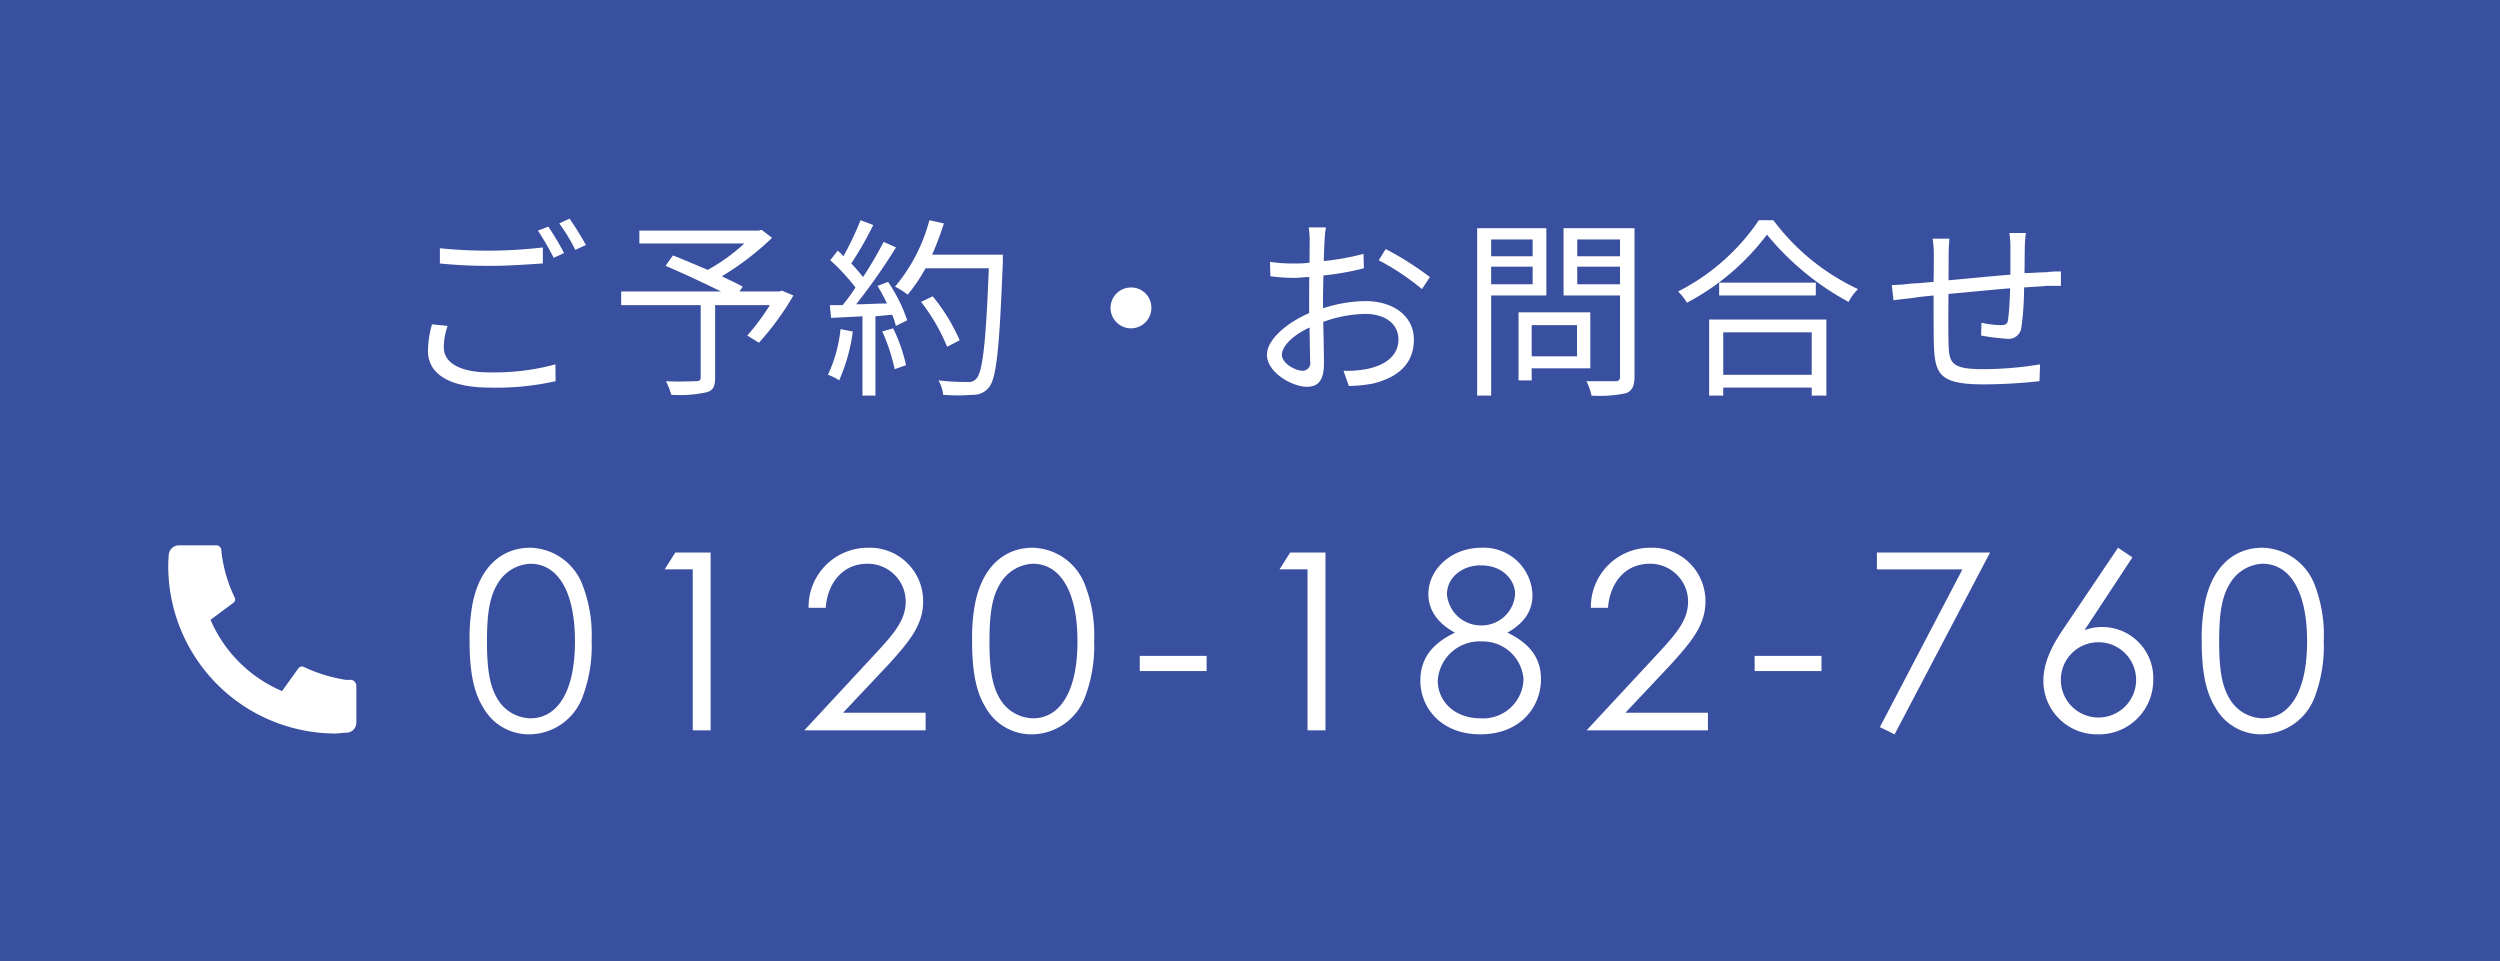
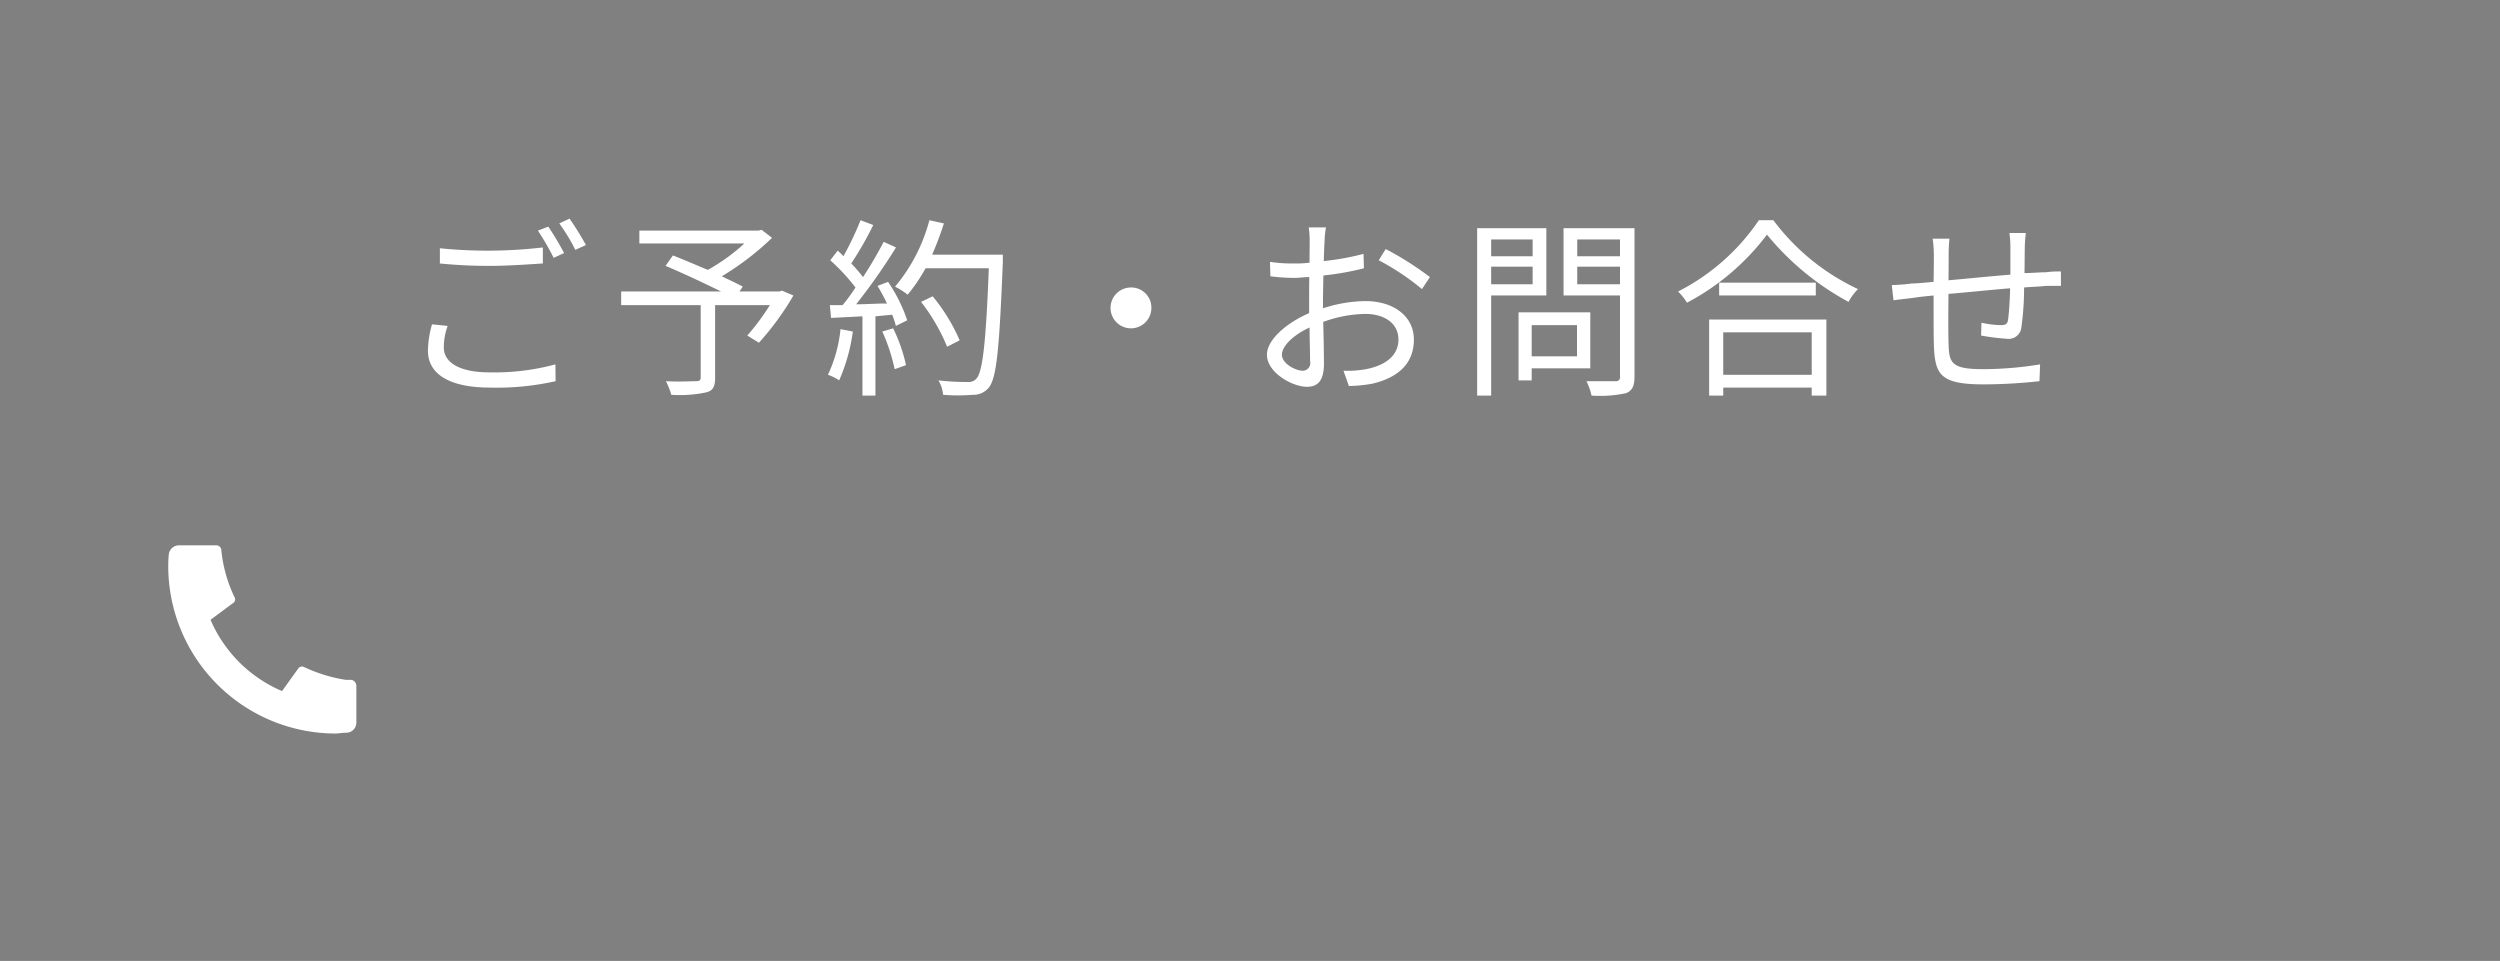
<svg xmlns="http://www.w3.org/2000/svg" id="fix_tel.svg" width="312.19" height="120" viewBox="0 0 312.19 120">
  <rect x="0" y="0" width="312.19" height="120" fill="#808080" stroke="none" />
  <defs>
    <style>
      .cls-1 {
        fill: #314aa3;
        opacity: 0.9;
      }

      .cls-1, .cls-2 {
        fill-rule: evenodd;
      }

      .cls-2 {
        fill: #fff;
      }
    </style>
  </defs>
-   <path id="bg" class="cls-1" d="M993,27513h312.2v120H993v-120Z" transform="translate(-993 -27513)" />
  <path id="ご予約_お問合せ_のコピー" data-name="ご予約・お問合せ のコピー" class="cls-2" d="M1047.93,27544v1.9a60.54,60.54,0,0,0,6.39.3c2.21,0,4.84-.2,6.47-0.3v-2a59.881,59.881,0,0,1-6.5.4A58.1,58.1,0,0,1,1047.93,27544Zm0.97,9.7-1.95-.2a12.436,12.436,0,0,0-.51,3.3c0,3,2.84,4.6,7.73,4.6a33.37,33.37,0,0,0,8.21-.8l-0.02-2.1a29.145,29.145,0,0,1-8.24,1c-3.85,0-5.7-1.3-5.7-3.1A8.014,8.014,0,0,1,1048.9,27553.7Zm12.57-12.4-1.3.5a31.328,31.328,0,0,1,1.97,3.4l1.3-.6A35.931,35.931,0,0,0,1061.47,27541.3Zm2.65-1-1.28.6a22.312,22.312,0,0,1,2,3.3l1.33-.6A37.031,37.031,0,0,0,1064.12,27540.3Zm26.54,9-0.36.1h-4.96l0.41-.6c-0.68-.4-1.62-0.8-2.61-1.3a34.908,34.908,0,0,0,6.27-4.8l-1.3-1-0.41.1h-14.86v1.6h13.12a23.765,23.765,0,0,1-4.57,3.3c-1.47-.6-3.04-1.3-4.36-1.8l-0.92,1.3c2.15,0.9,4.89,2.2,6.94,3.2h-12.48v1.7h9.93v9c0,0.4-.15.5-0.58,0.5-0.48,0-2.1.1-3.76,0a9.987,9.987,0,0,1,.67,1.7,15.673,15.673,0,0,0,4.34-.3c0.84-.2,1.13-0.7,1.13-1.8v-9.1h6.84a29.314,29.314,0,0,1-2.82,3.8l1.45,0.9a35.119,35.119,0,0,0,4.31-5.9Zm7.3,4.8a17.456,17.456,0,0,1-1.57,5.7,6.109,6.109,0,0,1,1.4.7,22.521,22.521,0,0,0,1.71-6.1Zm5.22,0.3a22.924,22.924,0,0,1,1.54,4.7l1.42-.5a19.989,19.989,0,0,0-1.61-4.6Zm-0.6-5.7a22.756,22.756,0,0,1,1.18,2.2c-1.32,0-2.65.1-3.85,0.1a74.7,74.7,0,0,0,4.98-7.1l-1.54-.7a49.5,49.5,0,0,1-2.58,4.4,19.529,19.529,0,0,0-1.47-1.7,43.251,43.251,0,0,0,2.75-4.8l-1.59-.6a37.8,37.8,0,0,1-2.14,4.5,4.689,4.689,0,0,0-.72-0.7l-0.92,1.2a25.038,25.038,0,0,1,3.15,3.4,20.955,20.955,0,0,1-1.61,2.2h-1.59l0.15,1.6,3.92-.2v9.9h1.62v-9.9l2.09-.2a8.719,8.719,0,0,1,.46,1.4l1.42-.7a19.461,19.461,0,0,0-2.39-4.8Zm15.65-3.9h-8.83a38.7,38.7,0,0,0,1.47-3.9l-1.81-.4a21.508,21.508,0,0,1-4.29,8.3,8.39,8.39,0,0,1,1.57,1,20.457,20.457,0,0,0,2.24-3.3h7.9c-0.36,9.3-.77,13-1.57,13.8a1.231,1.231,0,0,1-1.03.4,29.985,29.985,0,0,1-3.69-.2,4.365,4.365,0,0,1,.58,1.8,22.6,22.6,0,0,0,3.71,0,2.449,2.449,0,0,0,2-.9c0.98-1.2,1.32-4.9,1.75-15.7v-0.9Zm-5.39,10.7a22.99,22.99,0,0,0-3.37-5.5l-1.45.7a23.631,23.631,0,0,1,3.25,5.6Zm21.39-6.6a2.55,2.55,0,1,0,2.55,2.5A2.514,2.514,0,0,0,1134.23,27548.9Zm24.35-7.5h-2.15a12.587,12.587,0,0,1,.12,1.7c0,0.4-.02,1.5-0.02,2.7a12.367,12.367,0,0,1-1.86.1,18.371,18.371,0,0,1-3.08-.2l0.05,1.8a23.066,23.066,0,0,0,3.08.2c0.51,0,1.11-.1,1.78-0.1-0.02,1-.02,2.2-0.02,3.1v1.4c-2.77,1.2-5.27,3.3-5.27,5.2,0,2.2,3.13,4,5,4,1.31,0,2.12-.7,2.12-2.9,0-1.1-.04-3.2-0.09-5.2a15.866,15.866,0,0,1,5.25-1c2.29,0,4.14,1.1,4.14,3.2,0,2.2-1.93,3.3-4.05,3.7a13.3,13.3,0,0,1-2.81.2l0.67,1.9a17.25,17.25,0,0,0,2.99-.3c3.3-.8,5.13-2.6,5.13-5.5s-2.53-4.8-6.05-4.8a17.537,17.537,0,0,0-5.3.9v-0.9c0-.9.03-2.1,0.05-3.2a34.315,34.315,0,0,0,5.06-.9l-0.05-1.8a31.759,31.759,0,0,1-4.96.9c0.02-1,.07-2,0.1-2.6A12.278,12.278,0,0,1,1158.58,27541.4Zm7.46,2.7-0.87,1.4a30.944,30.944,0,0,1,5.4,3.6l0.99-1.5A38.659,38.659,0,0,0,1166.04,27544.1Zm-12.96,13.2c0-1.1,1.47-2.5,3.45-3.4,0.02,1.7.07,3.4,0.07,4.2a0.969,0.969,0,0,1-.89,1.2C1154.77,27559.3,1153.08,27558.4,1153.08,27557.3Zm31.31-14.4v2.1h-5.18v-2.1h5.18Zm-5.18,5.6v-2.2h5.18v2.2h-5.18Zm6.89,1.4v-8.4h-8.64v20.9h1.75v-12.5h6.89Zm3.83,3.7v3.9h-5.66v-3.9h5.66Zm1.66,5.4v-7h-8.96v8.5h1.64v-1.5h7.32Zm-1.63-10.5v-2.2h5.34v2.2h-5.34Zm5.34-5.6v2.1h-5.34v-2.1h5.34Zm1.81-1.4h-8.86v8.4h7.05v10.1a0.5,0.5,0,0,1-.58.6h-3.61a7.368,7.368,0,0,1,.63,1.8,15.465,15.465,0,0,0,4.31-.3c0.77-.3,1.06-0.9,1.06-2.1v-18.5Zm22.13,13v5.3h-11.05v-5.3h11.05Zm-12.81,7.9h1.76v-1h11.05v1h1.83v-9.5h-14.64v9.5Zm1.25-14.1v1.6h12.07v-1.6h-12.07Zm4.96-7.8a26.824,26.824,0,0,1-10.09,8.9,7.157,7.157,0,0,1,1.11,1.4,30,30,0,0,0,9.99-8.5,34.1,34.1,0,0,0,10.19,8.4,6.388,6.388,0,0,1,1.18-1.6,27.925,27.925,0,0,1-10.57-8.6h-1.81Zm33.34,1.6h-2.05a12.977,12.977,0,0,1,.12,1.8v3.4c-2.58.2-5.37,0.5-7.73,0.7,0.02-1.3.02-2.5,0.02-3.3,0-.7.05-1.3,0.1-1.9h-2.1a13.465,13.465,0,0,1,.15,2c0,0.5,0,1.8-.03,3.4-1.15.1-2.12,0.2-2.72,0.2a23.452,23.452,0,0,1-2.5.2l0.21,1.9c0.65-.1,1.69-0.2,2.44-0.3,0.62-.1,1.51-0.2,2.57-0.3,0,2.4,0,5,.03,6,0.12,3.8.65,5.1,6.21,5.1a65.627,65.627,0,0,0,6.98-.4l0.08-2.1a44.182,44.182,0,0,1-7.16.6c-4.16,0-4.21-.9-4.28-3.5-0.03-.9-0.03-3.4,0-5.9,2.41-.2,5.22-0.5,7.7-0.7-0.04,1.5-.14,3.1-0.26,3.9-0.07.6-.34,0.7-0.92,0.7a11.674,11.674,0,0,1-2.4-.3l-0.05,1.6a26.992,26.992,0,0,0,3.18.4,1.6,1.6,0,0,0,1.85-1.4,36.122,36.122,0,0,0,.34-5c1.06-.1,1.97-0.1,2.7-0.2h1.9v-1.8a12.167,12.167,0,0,0-1.88.1c-0.8,0-1.71.1-2.67,0.1,0.02-1,.02-2.2.04-3.3A16.838,16.838,0,0,1,1245.98,27542.1Z" transform="translate(-993 -27513)" />
  <g id="tel">
-     <path id="_0120-182-760_のコピー" data-name="0120-182-760 のコピー" class="cls-2" d="M1051.64,27593c0,3.4.37,6.2,1.67,8.3a6.544,6.544,0,0,0,5.9,3.4,7.159,7.159,0,0,0,6.55-4.7,17.935,17.935,0,0,0,1.12-7,17.2,17.2,0,0,0-1.12-6.9,7.159,7.159,0,0,0-6.55-4.7c-3.63,0-6.33,2.5-7.2,7A23.031,23.031,0,0,0,1051.64,27593Zm2.17,0.1c0-3.1.25-5.4,1.27-7.1a4.986,4.986,0,0,1,4.16-2.6c3.26,0,5.56,3.2,5.56,9.7s-2.33,9.6-5.56,9.6a4.915,4.915,0,0,1-4.16-2.5C1054.06,27598.5,1053.81,27596.1,1053.81,27593.1Zm25.7-9v20.1h2.23V27582h-4.41l-1.33,2.1h3.51Zm13.93,20.1h15.15v-2.2h-10.31l5.56-5.9c2.64-2.9,4.44-5,4.44-8a6.661,6.661,0,0,0-6.9-6.7,7.4,7.4,0,0,0-7.41,7.5h2.14c0.28-3.4,2.36-5.5,5.18-5.5a4.726,4.726,0,0,1,4.81,4.7c0,2.4-1.52,4.1-4.13,6.9Zm20.95-11.2c0,3.4.37,6.2,1.67,8.3a6.544,6.544,0,0,0,5.9,3.4,7.159,7.159,0,0,0,6.55-4.7,17.935,17.935,0,0,0,1.12-7,17.2,17.2,0,0,0-1.12-6.9,7.159,7.159,0,0,0-6.55-4.7c-3.63,0-6.33,2.5-7.2,7A23.031,23.031,0,0,0,1114.39,27593Zm2.17,0.1c0-3.1.25-5.4,1.27-7.1a4.986,4.986,0,0,1,4.16-2.6c3.26,0,5.56,3.2,5.56,9.7s-2.33,9.6-5.56,9.6a4.915,4.915,0,0,1-4.16-2.5C1116.81,27598.5,1116.56,27596.1,1116.56,27593.1Zm18.77,3.7h8.35v-1.9h-8.35v1.9Zm20.95-12.7v20.1h2.24V27582h-4.41l-1.33,2.1h3.5Zm15.09,3.1c0,1.9,1.08,3.6,3.32,4.8-2.7,1.3-4.32,3.1-4.32,6,0,3.4,2.61,6.7,7.48,6.7,5,0,7.58-3.4,7.58-6.9,0-2.7-1.49-4.5-4.19-5.8,2.11-1.2,3.13-2.7,3.13-4.7a6.088,6.088,0,0,0-6.36-5.9C1174.22,27581.4,1171.37,27584.1,1171.37,27587.2Zm6.54-3.6c2.83,0,4.29,1.9,4.29,3.6a4.188,4.188,0,0,1-4.22,3.9,4.253,4.253,0,0,1-4.29-3.9C1173.69,27585.2,1175.49,27583.6,1177.91,27583.6Zm0.1,9.5a5.1,5.1,0,0,1,5.24,4.7,5.036,5.036,0,0,1-5.37,4.9c-3.32,0-5.34-2.2-5.34-4.7A5.23,5.23,0,0,1,1178.01,27593.1Zm13.12,11.1h15.15v-2.2h-10.3l5.55-5.9c2.64-2.9,4.44-5,4.44-8a6.652,6.652,0,0,0-6.89-6.7,7.4,7.4,0,0,0-7.42,7.5h2.14c0.28-3.4,2.36-5.5,5.19-5.5a4.726,4.726,0,0,1,4.81,4.7c0,2.4-1.52,4.1-4.13,6.9Zm20.98-7.4h8.35v-1.9h-8.35v1.9Zm15.27-12.7h10.68l-10.31,19.7,1.84,0.9,11.92-22.7h-14.13v2.1Zm23.31,7.4c-1.58,2.3-2.52,4.4-2.52,6.5a6.676,6.676,0,0,0,6.77,6.7,6.768,6.768,0,0,0,6.95-6.8,6.368,6.368,0,0,0-6.33-6.6,5.972,5.972,0,0,0-2.26.4l5.99-9.1-1.8-1.2Zm4.34,1.7a4.7,4.7,0,1,1-4.68,4.7A4.68,4.68,0,0,1,1255.03,27593.2Zm12.91-.2c0,3.4.38,6.2,1.68,8.3a6.522,6.522,0,0,0,5.9,3.4,7.169,7.169,0,0,0,6.55-4.7,18.128,18.128,0,0,0,1.11-7,17.2,17.2,0,0,0-1.11-6.9,7.169,7.169,0,0,0-6.55-4.7c-3.63,0-6.34,2.5-7.2,7A23.044,23.044,0,0,0,1267.94,27593Zm2.18,0.1c0-3.1.24-5.4,1.27-7.1a4.974,4.974,0,0,1,4.16-2.6c3.26,0,5.55,3.2,5.55,9.7s-2.32,9.6-5.55,9.6a4.9,4.9,0,0,1-4.16-2.5C1270.36,27598.5,1270.12,27596.1,1270.12,27593.1Z" transform="translate(-993 -27513)" />
    <g id="icn_tel_head">
      <path id="tel_white01" class="cls-2" d="M1037.5,27598.6v4.6a1.261,1.261,0,0,1-1.21,1.3c-0.58,0-1.05.1-1.4,0.1a20.919,20.919,0,0,1-20.88-20.9h0c0-.4.01-0.8,0.06-1.4a1.284,1.284,0,0,1,1.3-1.2h4.61a0.626,0.626,0,0,1,.66.6c0.02,0.3.06,0.5,0.08,0.7a17.523,17.523,0,0,0,1.58,5.2,0.519,0.519,0,0,1-.19.7l-2.82,2.1a16.934,16.934,0,0,0,8.93,8.9l2.01-2.8a0.564,0.564,0,0,1,.75-0.2,19.027,19.027,0,0,0,5.22,1.6h0.71a0.79,0.79,0,0,1,.59.7h0Z" transform="translate(-993 -27513)" />
    </g>
  </g>
</svg>